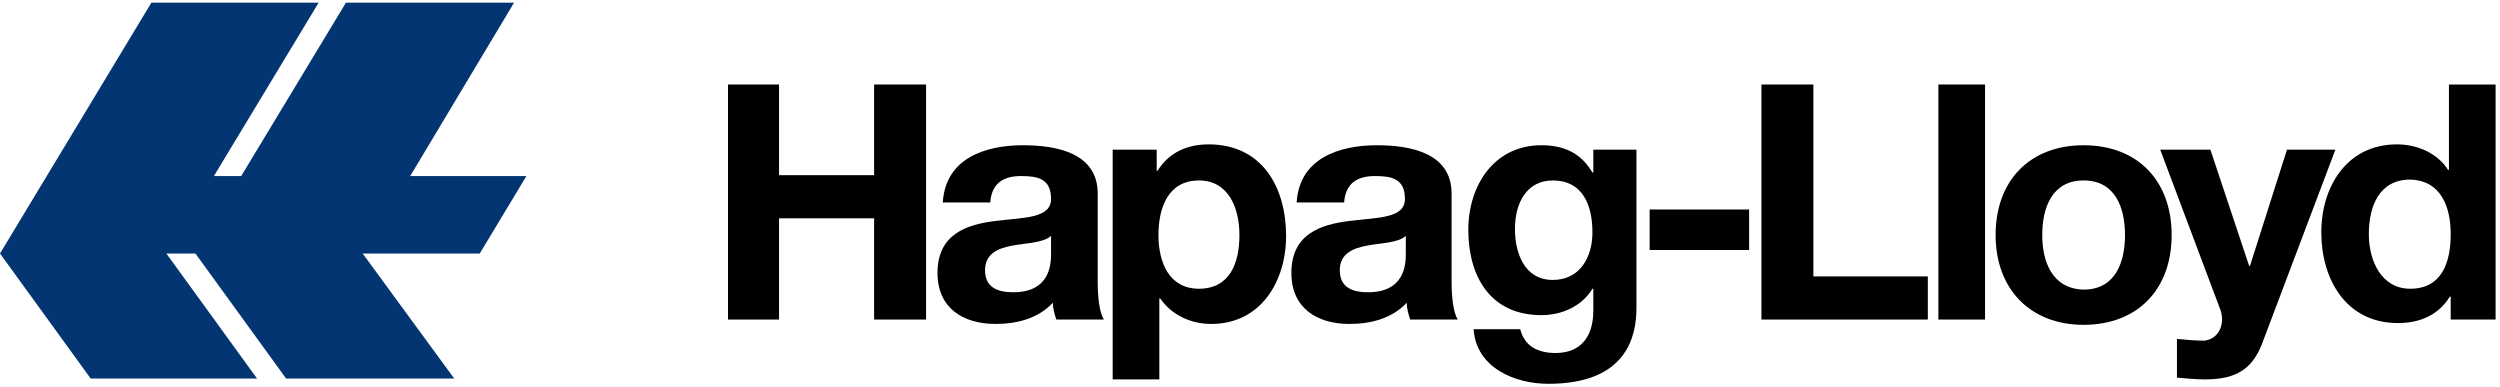
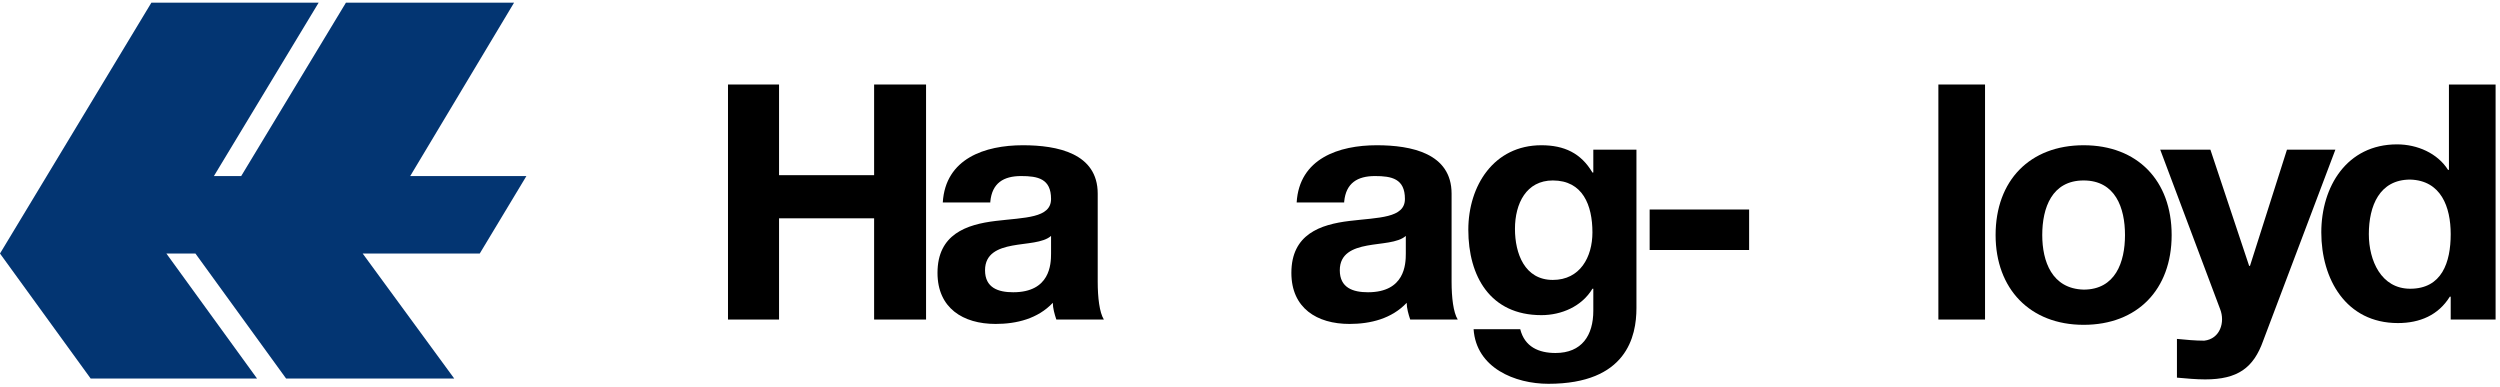
<svg xmlns="http://www.w3.org/2000/svg" version="1.2" viewBox="0 0 284 44" width="284" height="44">
  <title>hapaglloyd</title>
  <style>
		.s0 { fill: #033572 } 
		.s1 { fill: #000000 } 
	</style>
  <g>
    <path fill-rule="evenodd" class="s0" d="m17.2 0.3h19l-11.9 19.7h3.1l11.9-19.7h19.1l-11.8 19.7h13.2l-5.3 8.8h-13.3l10.4 14.2h-19.1l-10.3-14.2h-3.3l10.3 14.2h-18.9l-10.3-14.2 17.2-28.5z" />
    <path fill-rule="evenodd" class="s1" d="m82.7 36.3h5.8v-11.5h10.8v11.5h5.9v-26.7h-5.9v10.3h-10.8v-10.3h-5.8v26.7z" />
    <path fill-rule="evenodd" class="s1" d="m112.5 23h-5.4c0.3-5 4.8-6.5 9.1-6.5 3.9 0 8.5 0.9 8.5 5.5v10c0 1.8 0.2 3.5 0.7 4.3h-5.4c-0.2-0.6-0.4-1.3-0.4-1.9-1.7 1.8-4.1 2.4-6.5 2.4-3.7 0-6.6-1.8-6.6-5.8 0-4.4 3.3-5.5 6.6-5.9 3.3-0.4 6.3-0.3 6.3-2.5 0-2.3-1.5-2.6-3.4-2.6-2 0-3.3 0.8-3.5 2.9zm6.9 3.8c-0.9 0.8-2.8 0.8-4.4 1.1-1.6 0.3-3.1 0.9-3.1 2.8 0 2 1.5 2.5 3.2 2.5 4.2 0 4.3-3.2 4.3-4.4z" />
-     <path fill-rule="evenodd" class="s1" d="m126.4 17h5v2.4h0.1c1.3-2.1 3.4-3 5.8-3 6.1 0 8.8 4.9 8.8 10.4 0 5.2-2.9 10-8.5 10-2.3 0-4.5-1-5.8-2.9h-0.1v9.2h-5.3zm14.4 9.7c0-3-1.2-6.2-4.6-6.2-3.5 0-4.6 3.1-4.6 6.2 0 3.1 1.2 6.1 4.6 6.1 3.5 0 4.6-2.9 4.6-6.1z" />
    <path fill-rule="evenodd" class="s1" d="m152.7 23h-5.4c0.3-5 4.8-6.5 9.1-6.5 3.9 0 8.5 0.9 8.5 5.5v10c0 1.8 0.2 3.5 0.7 4.3h-5.4c-0.2-0.6-0.4-1.3-0.4-1.9-1.7 1.8-4.1 2.4-6.5 2.4-3.7 0-6.6-1.8-6.6-5.8 0-4.4 3.3-5.5 6.6-5.9 3.3-0.4 6.3-0.3 6.3-2.5 0-2.3-1.5-2.6-3.4-2.6-2 0-3.3 0.8-3.5 2.9zm7 3.8c-0.9 0.8-2.8 0.8-4.4 1.1-1.6 0.3-3.1 0.9-3.1 2.8 0 2 1.5 2.5 3.2 2.5 4.2 0 4.3-3.2 4.3-4.4z" />
    <path fill-rule="evenodd" class="s1" d="m185.9 17v18c0 3.2-1.1 8.6-10 8.6-3.8 0-8.2-1.8-8.5-6.2h5.3c0.5 2 2.1 2.7 4 2.7 3 0 4.3-2 4.3-4.8v-2.5h-0.1c-1.2 2-3.5 3-5.8 3-5.8 0-8.3-4.4-8.3-9.7 0-5 2.9-9.6 8.3-9.6 2.6 0 4.5 0.9 5.8 3.1h0.1v-2.6zm-5 9.4c0-3.1-1.1-5.9-4.5-5.9-3 0-4.3 2.6-4.3 5.5 0 2.8 1.1 5.8 4.3 5.8 3.1 0 4.5-2.6 4.5-5.4z" />
    <path fill-rule="evenodd" class="s1" d="m187.4 28.4h11.3v-4.6h-11.3v4.6z" />
-     <path fill-rule="evenodd" class="s1" d="m200.1 36.3h18.9v-4.9h-13v-21.8h-5.9v26.7z" />
    <path fill-rule="evenodd" class="s1" d="m220.2 36.3h5.3v-26.7h-5.3v26.7z" />
    <path fill-rule="evenodd" class="s1" d="m236.7 16.5c6.1 0 10 4 10 10.2 0 6.2-3.9 10.2-10 10.2-6.1 0-10-4.1-10-10.2 0-6.2 3.9-10.2 10-10.2zm0 16.4c3.6 0 4.7-3.1 4.7-6.2 0-3.1-1.1-6.2-4.7-6.2-3.6 0-4.7 3.1-4.7 6.2 0 3 1.1 6.1 4.7 6.2z" />
    <path class="s1" d="m265.3 17h-5.5l-4.2 13.2h-0.1l-4.4-13.2h-5.7l6.8 18.1c0.6 1.5 0 3.4-1.8 3.6-1 0-2.1-0.1-3.1-0.2v4.4c1.1 0.1 2.2 0.2 3.2 0.2 3.7 0 5.5-1.3 6.6-4.4z" />
    <path fill-rule="evenodd" class="s1" d="m278.4 36.3v-2.6h-0.1c-1.3 2.1-3.4 3-5.9 3-5.9 0-8.7-5-8.7-10.3 0-5.2 2.9-10 8.6-10 2.3 0 4.6 1 5.8 2.9h0.1v-9.7h5.3v26.7zm-4.6-15.9c-3.5 0-4.7 3-4.7 6.2 0 3 1.4 6.2 4.7 6.2 3.6 0 4.6-3 4.6-6.2 0-3.1-1.1-6.1-4.6-6.2z" />
  </g>
</svg>